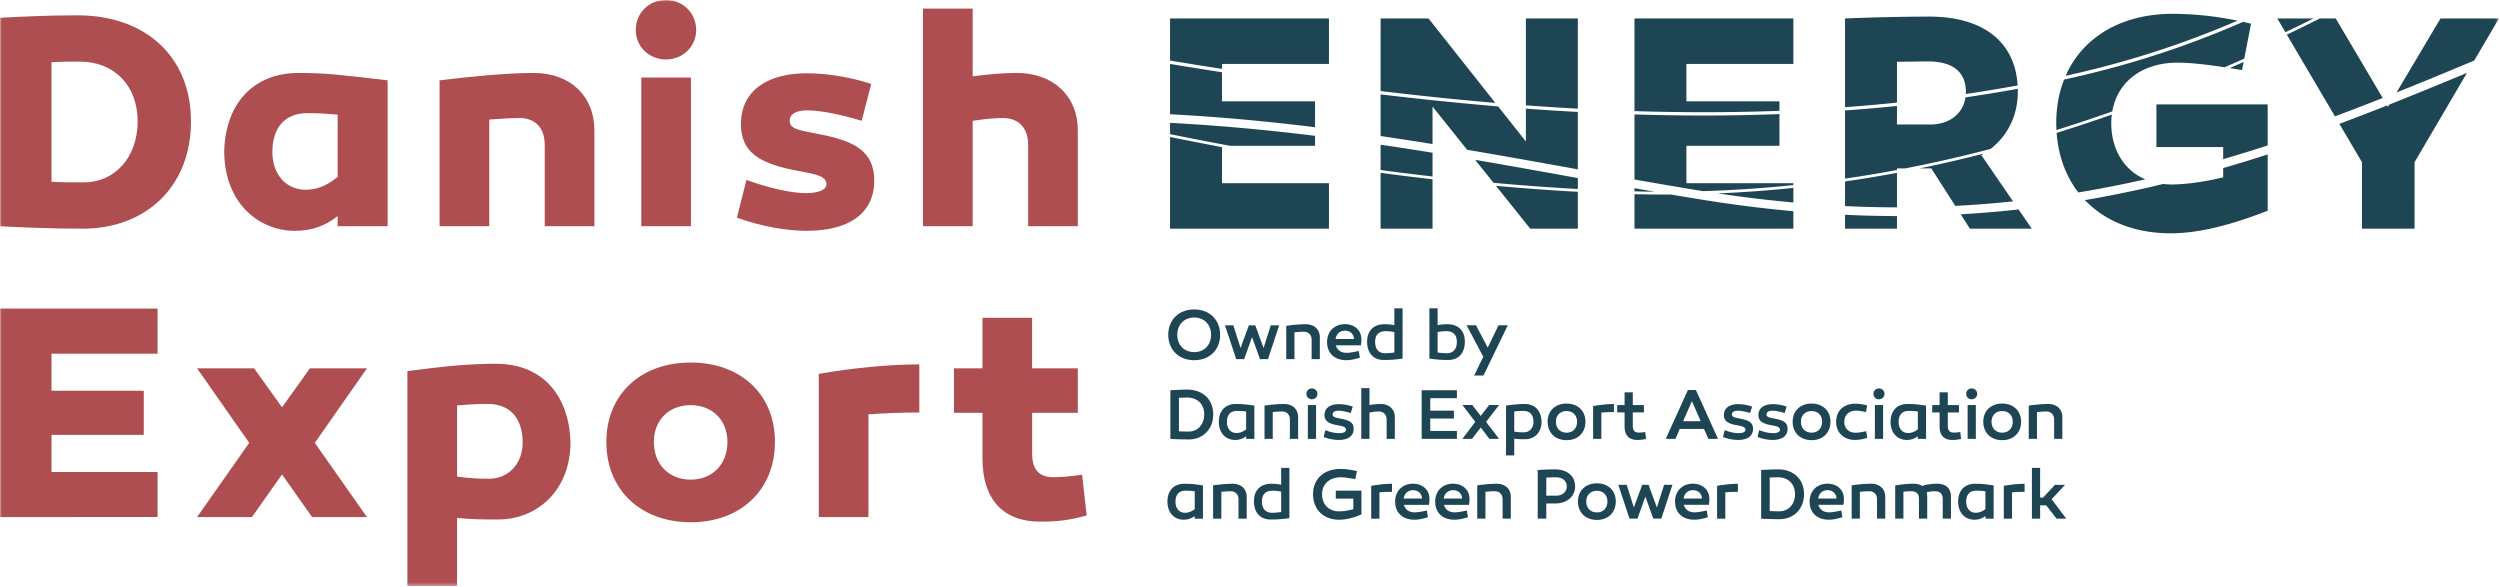
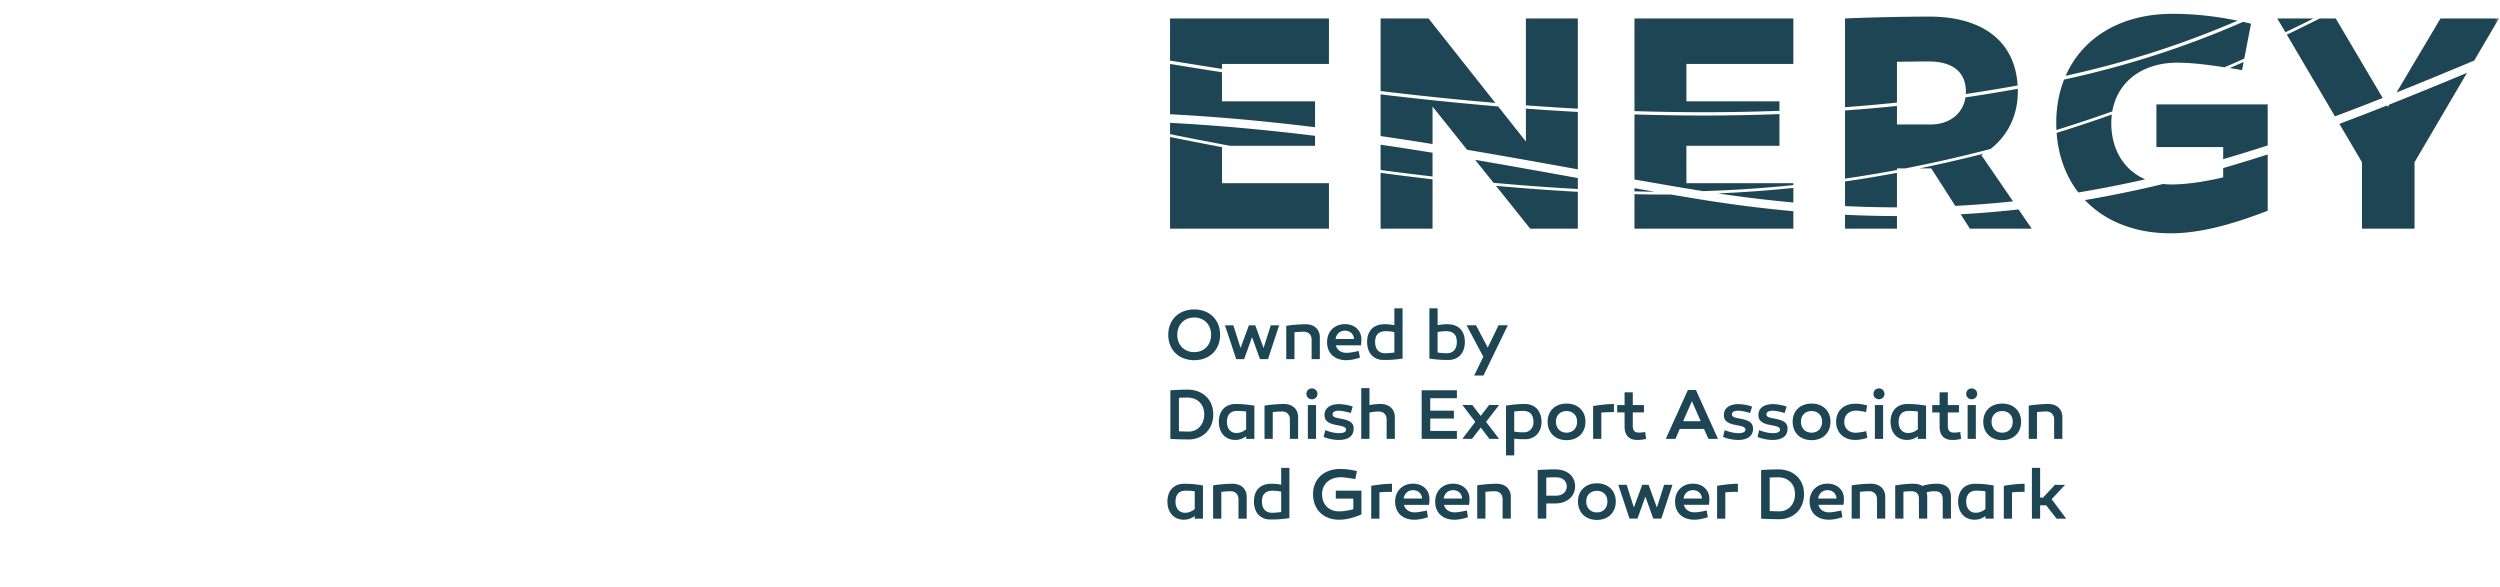
<svg xmlns="http://www.w3.org/2000/svg" xmlns:xlink="http://www.w3.org/1999/xlink" width="715" height="168" viewBox="0 0 715 168">
  <defs>
    <path id="a" d="M0 167.598h714.693V0H0z" />
  </defs>
  <g fill="none" fill-rule="evenodd">
    <path d="M346.371 95.756c0-2.963-2.023-4.947-4.824-4.947-2.82 0-4.844 1.984-4.844 4.947 0 2.964 2.023 4.947 4.844 4.947 2.801 0 4.824-1.983 4.824-4.947m2.576 0c0 4.354-3.066 7.256-7.4 7.256-4.333 0-7.42-2.902-7.42-7.256s3.087-7.256 7.42-7.256c4.334 0 7.4 2.902 7.4 7.256m11.412 6.95l-2.269-6.275-2.269 6.275h-2.269l-3.209-9.668h2.392l2.064 6.479 2.391-6.479h1.82l2.371 6.499 2.064-6.499h2.392l-3.189 9.668zm17.115-6.213v6.214h-2.35v-5.54c0-1.39-.88-2.29-2.208-2.29-.86 0-1.758.062-2.698.163v7.666h-2.351v-9.505c1.043-.204 3.679-.47 5.56-.47 2.453 0 4.047 1.472 4.047 3.762m4.502.47h5.253c-.061-1.451-1.104-2.392-2.554-2.392-1.472 0-2.474.94-2.7 2.392m7.38.02c0 .838-.02 1.042-.143 1.778h-7.154c.347 1.309 1.41 2.147 3.066 2.147.879 0 1.9-.184 3.475-.532l.327 1.921c-1.513.47-2.718.716-3.864.716-3.638 0-5.518-2.249-5.518-5.151 0-3.148 2.187-5.151 5.089-5.151 2.719 0 4.68 1.697 4.722 4.272m3.93.797c0 1.962.94 3.25 2.902 3.25.47 0 1.268-.041 2.596-.204V94.98a12.107 12.107 0 00-2.452-.266c-2.25 0-3.046 1.308-3.046 3.066zm7.849 4.783c-2.883.389-4.027.389-5.48.389-2.696 0-4.66-1.86-4.66-5.172 0-3.025 1.657-5.05 5.03-5.05.858 0 1.982.104 2.759.267v-4.804h2.35v14.37zm10.022-7.583v5.845c1.329.164 2.126.205 2.596.205 1.962 0 2.902-1.288 2.902-3.25 0-1.758-.796-3.066-3.045-3.066-.675 0-1.635.082-2.453.266zm0-1.983c.777-.163 1.9-.266 2.76-.266 3.372 0 5.028 2.024 5.028 5.049 0 3.312-1.962 5.17-4.661 5.17-1.451 0-2.596 0-5.478-.387v-14.37h2.35v4.804zm13.107 14.411h-2.658l2.617-5.376-4.784-8.994h2.699l3.352 6.378 3.086-6.378h2.658zm-79.853 11.1c0-2.923-1.984-4.803-4.804-4.803-.756 0-1.615.02-2.433.081v9.566c.92.041 1.922.082 2.801.082 2.452 0 4.435-1.94 4.435-4.926m2.576 0c0 4.333-3.046 7.175-7.01 7.175-1.902 0-4.232-.083-5.254-.164v-13.9c1.022-.06 3.167-.184 4.885-.184 4.333 0 7.38 2.801 7.38 7.073m3.909 2.187c0 1.86 1.043 3.148 2.698 3.148.92 0 1.82-.286 2.8-1.042v-5.11a19.936 19.936 0 00-2.616-.165c-2.085 0-2.882 1.35-2.882 3.17m7.85-4.682v9.505h-2.352v-.736c-.919.654-1.9 1.042-3.127 1.042-2.8 0-4.68-2.064-4.68-5.19.02-3.067 1.757-5.09 4.843-5.09 2.065 0 3.23.162 5.315.47m12.514 3.29v6.214h-2.35v-5.54c0-1.39-.88-2.29-2.208-2.29-.859 0-1.758.063-2.698.165v7.665h-2.35v-9.505c1.042-.204 3.678-.47 5.56-.47 2.452 0 4.046 1.472 4.046 3.76" fill="#1E4553" />
    <mask id="b" fill="#fff">
      <use xlink:href="#a" />
    </mask>
    <path d="M374.043 125.519h2.351v-9.668h-2.351v9.668zm-.409-12.857c0-.92.695-1.574 1.574-1.574.858 0 1.574.654 1.574 1.574 0 .879-.716 1.533-1.574 1.533-.879 0-1.574-.654-1.574-1.533zm5.399 10.364c1.594.633 2.964.859 3.965.859 1.145 0 1.983-.307 1.983-1.002 0-.92-1.451-1.063-2.882-1.35-2.187-.43-3.291-1.185-3.291-2.84 0-1.963 1.594-3.108 4.109-3.108 1.43 0 3.045.348 3.965.716l-.572 1.819c-1.267-.39-2.596-.654-3.516-.654-1.062 0-1.676.388-1.676 1.063 0 .838 1.042.94 2.555 1.247 2.269.47 3.475 1.042 3.475 2.86 0 2.209-1.78 3.19-4.272 3.19-1.144 0-2.76-.225-4.313-.86l.47-1.94zm19.891-3.721v6.214h-2.35v-5.54c0-1.39-.899-2.29-2.229-2.29a12.7 12.7 0 00-2.677.308v7.522h-2.35v-14.513h2.35v4.845a17.894 17.894 0 013.19-.307c2.451 0 4.066 1.472 4.066 3.76m16.891-1.859v2.248h-6.766v3.557h7.625v2.269h-10.077v-13.9h10.077v2.27h-7.625v3.556zm12.923 8.074h-2.76l-2.473-3.25-2.514 3.25h-2.759l3.7-4.865-3.68-4.823h2.821l2.412 3.127 2.412-3.127h2.841l-3.72 4.823zm9.836-4.824c0-1.819-.797-3.169-2.882-3.169-1.002 0-1.819.062-2.616.164v5.744c1.328.224 2.023.204 2.8.204 1.635 0 2.698-1.288 2.698-2.943m2.31-.06c0 2.922-1.881 4.986-4.681 4.986-1.022 0-1.819 0-3.127-.163v4.783h-2.351v-14.227c1.206-.205 3.25-.47 5.294-.47 3.107 0 4.804 2.024 4.865 5.09m10.164-.021c0-1.839-1.206-3.045-3.005-3.045-1.82 0-3.046 1.206-3.046 3.045 0 1.881 1.227 3.128 3.046 3.128 1.799 0 3.005-1.247 3.005-3.128m2.392 0c0 3.17-2.188 5.274-5.397 5.274-3.23 0-5.417-2.105-5.417-5.274 0-3.107 2.187-5.19 5.417-5.19 3.209 0 5.397 2.083 5.397 5.19m8.14-2.759a41.42 41.42 0 00-3.598.143v7.522h-2.35v-9.382c1.675-.306 4.108-.593 5.947-.593v2.31zm9.2 7.666c-.878.203-1.348.305-2.554.305-2.31 0-3.597-1.328-3.597-3.822v-4.047h-2.106v-2.105h2.106v-3.639h2.35v3.64h3.189v2.104h-3.19v3.802c0 1.288.47 1.962 1.697 1.962.593 0 1.145-.04 1.86-.163l.246 1.962zm10.594-5.05h5.028l-2.514-5.744-2.514 5.744zm-2.187 5.05h-2.78l6.336-13.982h2.29l6.316 13.981h-2.74l-1.267-2.842h-6.928l-1.227 2.842zm14.069-2.494c1.594.633 2.964.859 3.965.859 1.145 0 1.983-.307 1.983-1.002 0-.92-1.451-1.063-2.882-1.35-2.187-.43-3.291-1.185-3.291-2.84 0-1.963 1.594-3.108 4.109-3.108 1.43 0 3.045.348 3.965.716l-.572 1.819c-1.267-.39-2.596-.654-3.516-.654-1.063 0-1.676.388-1.676 1.063 0 .838 1.042.94 2.555 1.247 2.269.47 3.475 1.042 3.475 2.86 0 2.209-1.78 3.19-4.272 3.19a11.9 11.9 0 01-4.313-.86l.47-1.94zm9.876 0c1.594.633 2.964.859 3.965.859 1.145 0 1.983-.307 1.983-1.002 0-.92-1.45-1.063-2.882-1.35-2.187-.43-3.29-1.185-3.29-2.84 0-1.963 1.593-3.108 4.108-3.108 1.431 0 3.045.348 3.965.716l-.572 1.819c-1.267-.39-2.596-.654-3.516-.654-1.062 0-1.676.388-1.676 1.063 0 .838 1.042.94 2.555 1.247 2.27.47 3.475 1.042 3.475 2.86 0 2.209-1.779 3.19-4.272 3.19-1.144 0-2.76-.225-4.313-.86l.47-1.94zm17.992-2.413c0-1.839-1.206-3.045-3.005-3.045-1.819 0-3.046 1.206-3.046 3.045 0 1.881 1.227 3.128 3.046 3.128 1.8 0 3.005-1.247 3.005-3.128m2.392 0c0 3.17-2.188 5.274-5.397 5.274-3.23 0-5.417-2.105-5.417-5.274 0-3.107 2.187-5.19 5.417-5.19 3.21 0 5.397 2.083 5.397 5.19m10.163-2.759c-1.124-.245-2.105-.409-2.8-.409-2.105 0-3.414 1.288-3.414 3.19 0 1.92 1.329 3.126 3.23 3.126.715 0 1.88-.163 3.025-.449l.327 1.901c-1.083.367-2.412.612-3.495.612-3.17 0-5.417-2.043-5.417-5.212 0-3.168 2.228-5.15 5.519-5.15.96 0 2.289.163 3.352.51l-.327 1.881zm2.539 7.665h2.351v-9.668h-2.351v9.668zm-.409-12.857c0-.92.695-1.574 1.574-1.574.858 0 1.573.654 1.573 1.574 0 .879-.715 1.533-1.573 1.533-.879 0-1.574-.654-1.574-1.533zm7.197 8.033c0 1.86 1.042 3.148 2.698 3.148.92 0 1.819-.286 2.8-1.042v-5.11a19.936 19.936 0 00-2.616-.165c-2.085 0-2.882 1.35-2.882 3.17m7.849-4.682v9.505h-2.351v-.736c-.919.654-1.901 1.042-3.127 1.042-2.8 0-4.681-2.064-4.681-5.19.02-3.067 1.758-5.09 4.844-5.09 2.065 0 3.23.162 5.315.47m10.021 9.505c-.88.203-1.35.305-2.555.305-2.31 0-3.597-1.328-3.597-3.822v-4.047h-2.106v-2.105h2.106v-3.639h2.35v3.64h3.189v2.104h-3.19v3.802c0 1.288.47 1.962 1.697 1.962.593 0 1.145-.04 1.86-.163l.246 1.962zm1.863-.001h2.351v-9.668h-2.351v9.668zm-.408-12.857c0-.92.694-1.574 1.573-1.574.859 0 1.575.654 1.575 1.574 0 .879-.716 1.533-1.575 1.533-.879 0-1.573-.654-1.573-1.533zm13.309 7.951c0-1.839-1.207-3.045-3.006-3.045-1.819 0-3.045 1.206-3.045 3.045 0 1.881 1.226 3.128 3.045 3.128 1.8 0 3.005-1.247 3.005-3.128m2.392 0c0 3.17-2.188 5.274-5.397 5.274-3.23 0-5.417-2.105-5.417-5.274 0-3.107 2.187-5.19 5.417-5.19 3.21 0 5.397 2.083 5.397 5.19m11.799-1.308v6.214h-2.351v-5.54c0-1.39-.88-2.29-2.207-2.29-.86 0-1.758.063-2.698.165v7.665h-2.351v-9.505c1.043-.204 3.679-.47 5.56-.47 2.453 0 4.047 1.472 4.047 3.76m-253.637 24.204c0 1.86 1.043 3.148 2.698 3.148.92 0 1.819-.286 2.8-1.042v-5.11a19.936 19.936 0 00-2.616-.165c-2.085 0-2.882 1.35-2.882 3.17m7.849-4.682v9.505h-2.351v-.736c-.92.654-1.901 1.042-3.127 1.042-2.8 0-4.681-2.064-4.681-5.19.02-3.067 1.758-5.09 4.844-5.09 2.065 0 3.23.162 5.315.47m12.514 3.291v6.214h-2.351v-5.54c0-1.39-.88-2.29-2.207-2.29-.86 0-1.758.062-2.698.164v7.666h-2.351v-9.506c1.043-.204 3.679-.47 5.56-.47 2.453 0 4.047 1.472 4.047 3.762m4.359 1.287c0 1.962.94 3.25 2.902 3.25.47 0 1.268-.041 2.596-.204v-5.846a12.107 12.107 0 00-2.452-.266c-2.249 0-3.046 1.308-3.046 3.066zm7.849 4.783c-2.883.389-4.027.389-5.478.389-2.698 0-4.661-1.86-4.661-5.172 0-3.025 1.656-5.05 5.029-5.05.858 0 1.982.104 2.759.267v-4.804h2.351v14.37zm20.611-1.063c-2.228.96-4.395 1.513-6.419 1.513-4.455 0-7.42-2.923-7.42-7.318 0-4.313 3.107-7.195 7.768-7.195 1.35 0 3.087.184 4.783.614l-.49 2.289c-1.9-.347-3.292-.531-4.109-.531-3.23 0-5.376 1.94-5.376 4.823 0 2.964 1.942 4.926 4.844 4.926 1.227 0 2.801-.245 4.09-.613v-3.025h-5.009v-2.27h7.338v6.787zm8.734-6.459c-1.246 0-2.412.041-3.597.143v7.522h-2.351v-9.382c1.676-.306 4.109-.593 5.948-.593v2.31zm3.334 1.922h5.253c-.061-1.452-1.104-2.392-2.554-2.392-1.472 0-2.474.94-2.7 2.392m7.38.02c0 .839-.02 1.043-.143 1.779h-7.154c.347 1.308 1.41 2.146 3.066 2.146.879 0 1.9-.184 3.475-.532l.327 1.922c-1.513.47-2.718.715-3.864.715-3.638 0-5.518-2.248-5.518-5.151 0-3.148 2.187-5.151 5.089-5.151 2.719 0 4.68 1.697 4.722 4.272m4.072-.02h5.253c-.061-1.452-1.104-2.392-2.554-2.392-1.472 0-2.474.94-2.7 2.392m7.38.02c0 .839-.02 1.043-.143 1.779h-7.154c.347 1.308 1.41 2.146 3.066 2.146.879 0 1.9-.184 3.475-.532l.327 1.922c-1.513.47-2.718.715-3.864.715-3.638 0-5.518-2.248-5.518-5.151 0-3.148 2.187-5.151 5.089-5.151 2.719 0 4.68 1.697 4.722 4.272m11.819-.49v6.214h-2.35v-5.54c0-1.39-.88-2.29-2.208-2.29-.859 0-1.758.062-2.698.164v7.666h-2.35v-9.506c1.042-.204 3.678-.47 5.56-.47 2.452 0 4.046 1.472 4.046 3.762m12.926-.349c1.758 0 3.066-1.021 3.066-2.656 0-1.676-1.308-2.596-3.066-2.596-.94 0-1.86.02-2.78.08v5.173h2.78zm5.458-2.677c0 2.923-2.351 4.906-5.724 4.906h-2.514v4.333h-2.453v-13.9c1.329-.081 3.148-.183 4.967-.183 3.373 0 5.724 1.84 5.724 4.844zm9.244 4.334c0-1.84-1.206-3.046-3.005-3.046-1.82 0-3.046 1.206-3.046 3.046 0 1.88 1.227 3.127 3.046 3.127 1.799 0 3.005-1.247 3.005-3.127m2.392 0c0 3.168-2.188 5.273-5.397 5.273-3.23 0-5.417-2.105-5.417-5.273 0-3.107 2.187-5.192 5.417-5.192 3.209 0 5.397 2.085 5.397 5.192m10.735 4.905l-2.269-6.275-2.269 6.275h-2.268l-3.21-9.668h2.392l2.064 6.479 2.391-6.479h1.82l2.371 6.499 2.064-6.499h2.392l-3.189 9.668zm8.651-5.743h5.253c-.06-1.452-1.104-2.392-2.554-2.392-1.472 0-2.474.94-2.699 2.392m7.38.02c0 .839-.02 1.043-.144 1.779h-7.154c.347 1.308 1.41 2.146 3.066 2.146.88 0 1.901-.184 3.475-.532l.327 1.922c-1.513.47-2.718.715-3.864.715-3.638 0-5.518-2.248-5.518-5.151 0-3.148 2.187-5.151 5.09-5.151 2.718 0 4.68 1.697 4.721 4.272m8.161-1.942a41.42 41.42 0 00-3.598.143v7.522h-2.35v-9.382c1.675-.306 4.109-.593 5.948-.593v2.31zm16.336.654c0-2.923-1.983-4.803-4.803-4.803-.756 0-1.615.02-2.433.081v9.566c.92.041 1.922.082 2.801.082 2.452 0 4.435-1.942 4.435-4.926m2.576 0c0 4.333-3.046 7.175-7.01 7.175-1.902 0-4.232-.083-5.254-.164v-13.9c1.022-.06 3.167-.184 4.885-.184 4.333 0 7.38 2.801 7.38 7.073m4.032 1.268h5.253c-.061-1.452-1.104-2.392-2.554-2.392-1.472 0-2.474.94-2.699 2.392m7.379.02c0 .839-.02 1.043-.143 1.779h-7.154c.347 1.308 1.41 2.146 3.066 2.146.879 0 1.901-.184 3.475-.532l.327 1.922c-1.513.47-2.718.715-3.864.715-3.638 0-5.518-2.248-5.518-5.151 0-3.148 2.187-5.151 5.089-5.151 2.719 0 4.681 1.697 4.722 4.272m11.819-.49v6.214h-2.35v-5.54c0-1.39-.88-2.29-2.208-2.29-.859 0-1.758.062-2.698.164v7.666h-2.35v-9.506c1.042-.204 3.678-.47 5.56-.47 2.452 0 4.046 1.472 4.046 3.762m18.789 0v6.214h-2.35v-5.54c0-1.533-.735-2.29-2.248-2.29-.776 0-1.574.082-2.351.308.103.367.164.797.164 1.287v6.235h-2.371v-5.581c0-1.574-.736-2.248-2.25-2.248-.714 0-1.43.04-2.186.143v7.686h-2.35v-9.464c.756-.184 3.168-.512 5.048-.512 1.084 0 2.004.185 2.699.634 1-.368 2.698-.634 4.108-.634 2.453 0 4.088 1.063 4.088 3.762m4.361 1.389c0 1.86 1.043 3.148 2.698 3.148.92 0 1.819-.286 2.8-1.042v-5.11a19.936 19.936 0 00-2.616-.165c-2.085 0-2.882 1.35-2.882 3.17m7.849-4.682v9.505h-2.351v-.736c-.919.654-1.901 1.042-3.127 1.042-2.8 0-4.681-2.064-4.681-5.19.02-3.067 1.758-5.09 4.844-5.09 2.065 0 3.23.162 5.315.47m8.855 1.839c-1.246 0-2.412.041-3.597.143v7.522h-2.35v-9.382c1.675-.306 4.108-.593 5.947-.593v2.31zm5.257 1.655l3.433-3.658h2.883l-3.843 4.108 4.17 5.56h-2.759l-2.964-3.802h-1.738v3.802h-2.351v-14.513h2.351v8.503z" fill="#1E4553" mask="url(#b)" />
-     <path d="M39.364 34.718c0-10.433-6.838-17.096-16.57-17.096-2.541 0-5.348 0-8.065.175v34.19c3.069.176 6.313.176 9.293.176 8.504 0 15.342-6.837 15.342-17.445m15.254 0c0 18.848-13.063 30.684-30.947 30.684-8.854 0-17.183-.351-23.67-.701V5.086c6.487-.352 13.94-.702 22.18-.702 19.375 0 32.436 11.747 32.436 30.334m23.279 8.767c0 6.4 3.945 10.783 9.556 10.783 2.98 0 5.96-1.052 9.117-3.683V32.789c-2.893-.263-5.523-.438-8.592-.438-6.925 0-10.081 4.646-10.081 11.134M110.86 22.97V64.7H96.569v-2.893c-3.331 2.63-7.101 4.209-12.273 4.209-10.258 0-20.164-7.978-20.164-22.795.35-13.413 8.153-22.355 21.303-22.355 8.066 0 12.537.613 25.425 2.104m59.136 14.29V64.7h-14.203V41.468c0-5.348-3.156-7.715-7.19-7.715-2.278 0-5.083.176-8.677.438V64.7h-14.203V22.97c9.469-1.14 19.287-2.105 26.914-2.105 10.433 0 17.359 6.576 17.359 16.395m13.413 27.44h14.203V22.18h-14.203V64.7zm-1.578-56.108c0-4.997 3.858-8.592 8.68-8.592 4.647 0 8.592 3.595 8.592 8.592 0 4.822-3.945 8.416-8.592 8.416-4.822 0-8.68-3.594-8.68-8.416zm31.649 42.87c7.277 2.63 13.326 3.77 16.92 3.77 3.508 0 5.962-.79 5.962-2.63 0-2.717-4.822-2.981-9.643-4.033-9.82-2.016-14.816-5.26-14.816-13.062 0-9.293 7.189-14.554 18.936-14.554 6.137 0 13.589 1.403 18.323 3.069l-2.717 10.52c-6.4-1.928-12.011-2.98-15.518-2.98-3.244 0-5.085 1.052-5.085 2.98 0 2.718 3.77 2.806 9.468 4.033 9.03 1.84 14.729 4.734 14.729 13.063 0 9.644-7.627 14.378-19.288 14.378-5.523 0-12.712-1.14-19.988-3.77l2.718-10.784zm94.772-14.202V64.7H294.05V41.468c0-5.348-3.156-7.715-7.189-7.715-2.279 0-5.084.263-8.678.789V64.7H263.98V2.455h14.203V21.83c4.733-.614 8.942-.965 12.624-.965 10.432 0 17.446 6.576 17.446 16.395M41.118 111.752v12.625H14.729v10.607h30.334v12.888H0V88.257h45.063v12.887H14.729v10.608zm63.824 36.12H89.249l-8.592-12.186-8.591 12.186H56.373l14.904-21.216-14.904-21.304h16.306l7.978 11.134 7.978-11.134h16.307l-14.904 21.304zm44.538-21.216c0-6.488-3.07-11.134-10.082-11.134-3.157 0-5.7.175-8.68.438v20.34c4.384.613 6.926.613 9.206.613 5.61 0 9.556-4.47 9.556-10.257m-7.014 21.917c-3.945 0-7.101 0-11.748-.439v19.464h-14.202v-61.457c9.907-1.315 17.27-2.104 25.336-2.104 13.239 0 20.866 8.942 21.304 22.355 0 14.203-9.818 22.181-20.69 22.181zm65.578-22.18c0-6.312-4.384-10.52-10.52-10.52-6.137 0-10.52 4.208-10.52 10.52 0 6.487 4.383 10.784 10.52 10.784 6.136 0 10.52-4.297 10.52-10.784m13.589 0c0 13.764-9.819 22.97-24.109 22.97-14.203 0-24.109-9.206-24.109-22.97 0-13.676 9.906-22.706 24.109-22.706 14.29 0 24.109 9.03 24.109 22.706m41.294-8.416c-4.822 0-9.731.175-14.553.525v29.37H234.17V106.93c9.38-1.665 20.252-2.717 28.756-2.717v13.764zm47.867 29.456c-4.909 1.315-7.978 1.754-13.326 1.754-10.608 0-16.48-6.4-16.48-18.06v-13.063h-8.155v-12.712h8.154V90.887h14.202v14.465h13.063v12.712H295.19v11.66c0 4.21 1.666 6.751 6.05 6.751 2.103 0 4.383-.175 8.24-.702l1.315 11.66z" fill="#AE4E50" mask="url(#b)" />
    <path d="M588.088 35.163c0 .682.022 1.354.056 2.02a451.542 451.542 0 0015.97-5.312c1.453-8.485 8.566-13.948 18.631-13.948 3.314 0 7.421.395 13.474 1.317 1.874-.81 3.754-1.638 5.638-2.476l1.93-9.98a93.524 93.524 0 00-2.273-.533c-16.409 7.181-33.23 12.605-51.185 16.507-1.459 3.711-2.24 7.872-2.24 12.405m53.582-17.437a516.388 516.388 0 01-3.967 1.744c1.111.176 2.278.366 3.52.575l.447-2.319zm9.633-12.445l2.324 3.944a637.723 637.723 0 008.044-3.944h-10.368zM542.53 49.433a370.941 370.941 0 01-14.853 2.466v7.04c4.979.236 9.928.357 14.853.364v-9.87zm61.296-14.27c0-.826.065-1.62.16-2.4a452.058 452.058 0 01-15.787 5.247c.48 6.658 2.656 12.438 6.21 17.033a336.803 336.803 0 0019.126-3.755c-6.003-2.584-9.71-8.424-9.71-16.125m-37.16 9.195c.241-.137.471-.285.705-.43a391.62 391.62 0 01-18.362 4.232h3.335l6.875 10.725a309.466 309.466 0 0016.51-1.295l-9.063-13.232zM512.9 53.74a357.073 357.073 0 01-21.558 1.574 370.548 370.548 0 0021.559 2.6V53.74zm-45.442.082v.911c1.908.044 3.816.075 5.723.09-1.9-.329-3.806-.663-5.723-1m-72.604-14.914c4.994.732 9.947 1.496 14.853 2.289V30.477l9.887 12.359c10.404 1.763 20.614 3.599 30.604 5.4l1.06.193v-16.41a769.01 769.01 0 01-14.852-.955v9.404L428.47 30.44a940.506 940.506 0 01-33.616-3.45v11.918zm92.206 15.758c8.605-.264 17.21-.84 25.84-1.735v-.529h-30.59V41.705h26.612v-9.078c-7.18.268-14.358.413-21.526.413-6.655 0-13.302-.109-19.938-.317V51.33c6.56 1.158 13.017 2.27 19.474 3.318.043.007.086.012.129.02M376.099 38.847c-13.522-1.662-27.345-2.971-41.464-3.71v3.228a1050.737 1050.737 0 0017.207 3.34h24.257v-2.858zm0-9.873h-26.611V20.67c-4.977-.776-9.927-1.57-14.853-2.379v14.384c14.125.734 27.942 2.047 41.464 3.705v-7.406zM648.56 41.593V29.86h-31.826v12.2h19.096v3.458a443.092 443.092 0 0012.73-3.924m-238.854 2.087c-4.906-.793-9.858-1.563-14.853-2.296v7.23c4.936.667 9.888 1.286 14.853 1.86v-6.794zm41.554 7.241c-.49-.09-.973-.175-1.466-.264-9.122-1.646-18.428-3.32-27.895-4.94l5.252 6.566a674.716 674.716 0 0024.108 1.772v-3.134zm76.417-19.327v19.49a369.48 369.48 0 0014.853-2.468v-.458h2.367a389.735 389.735 0 0024.395-5.56c4.94-3.835 7.806-9.556 7.806-16.454 0-.254-.01-.5-.017-.75a444.14 444.14 0 01-14.959 2.458c-.692 4.642-4.532 7.752-10.045 7.752h-9.547v-5.302c-4.949.512-9.9.931-14.853 1.292m0 29.835v3.97h14.853v-3.607a327.174 327.174 0 01-14.853-.364m-99.834-8.281l9.8 12.25h13.616V54.862a674.137 674.137 0 01-23.416-1.713m58.697 3.921c-2.873-.467-5.748-.946-8.634-1.435-.603.003-1.205.01-1.807.01-2.882 0-5.76-.047-8.64-.114V65.4H512.9v-4.99a376.79 376.79 0 01-26.36-3.34m-91.686-7.637v15.966h14.853V51.282a777.952 777.952 0 01-14.853-1.849m288.494-19.529l-.393.661-.242-.409a797.046 797.046 0 01-13.648 5.266l6.463 10.97v19.007h15.03V46.391l15-25.549c-7.44 3.102-14.83 6.134-22.21 9.062m-333.86 12.178c-4.972-.932-9.92-1.907-14.853-2.905V65.4h45.443V52.403h-30.59v-10.32zM668.014 5.281h-4.546a648.438 648.438 0 01-9.431 4.637L667.8 33.277a796.751 796.751 0 0013.649-5.259L668.014 5.281zM560.76 61.29l2.634 4.11h17.681l-3.764-5.498a311.536 311.536 0 01-16.55 1.388m75.069-13.222v2.655c-4.42 1.06-10.079 2.033-14.854 2.033-.8 0-1.572-.058-2.33-.142-.915.22-1.824.452-2.744.666a343.455 343.455 0 01-19.612 3.95c5.75 6.022 14.23 9.495 24.51 9.495 7.869 0 16.798-2.21 27.76-6.454V44.17a442.934 442.934 0 01-12.73 3.9m-93.3-18.727V17.658c3.006 0 6.188-.089 8.929-.089 6.719 0 10.786 2.741 10.786 8.753 0 .19-.017.372-.026.557a439.07 439.07 0 0014.823-2.44c-.77-12.864-10.317-19.689-25.23-19.689-8.221 0-17.946.265-24.135.531v25.374a495.15 495.15 0 0014.853-1.312" fill="#1E4553" mask="url(#b)" />
    <path d="M639.927 5.912c-6.188-1.282-12.452-1.957-18.596-1.957-14.673 0-25.715 6.728-30.55 17.722 17.205-3.779 33.377-8.955 49.146-15.765m74.766-.631h-16.709l-12.58 21.166c7.376-2.954 14.77-6.008 22.22-9.125l7.07-12.041zM349.488 19.706v-1.428h30.59V5.28h-45.443v12.045c4.928.808 9.879 1.604 14.853 2.38m78.18 9.723l-19.11-24.147h-13.705v20.756a941.155 941.155 0 0032.815 3.391m81.254 2.264v-2.718h-26.61V18.277h30.59V5.283h-45.444v26.494c13.783.432 27.617.436 41.464-.084m-57.662-.61V5.28h-14.855v24.843c4.942.367 9.894.689 14.854.959" fill="#1E4553" mask="url(#b)" />
  </g>
</svg>